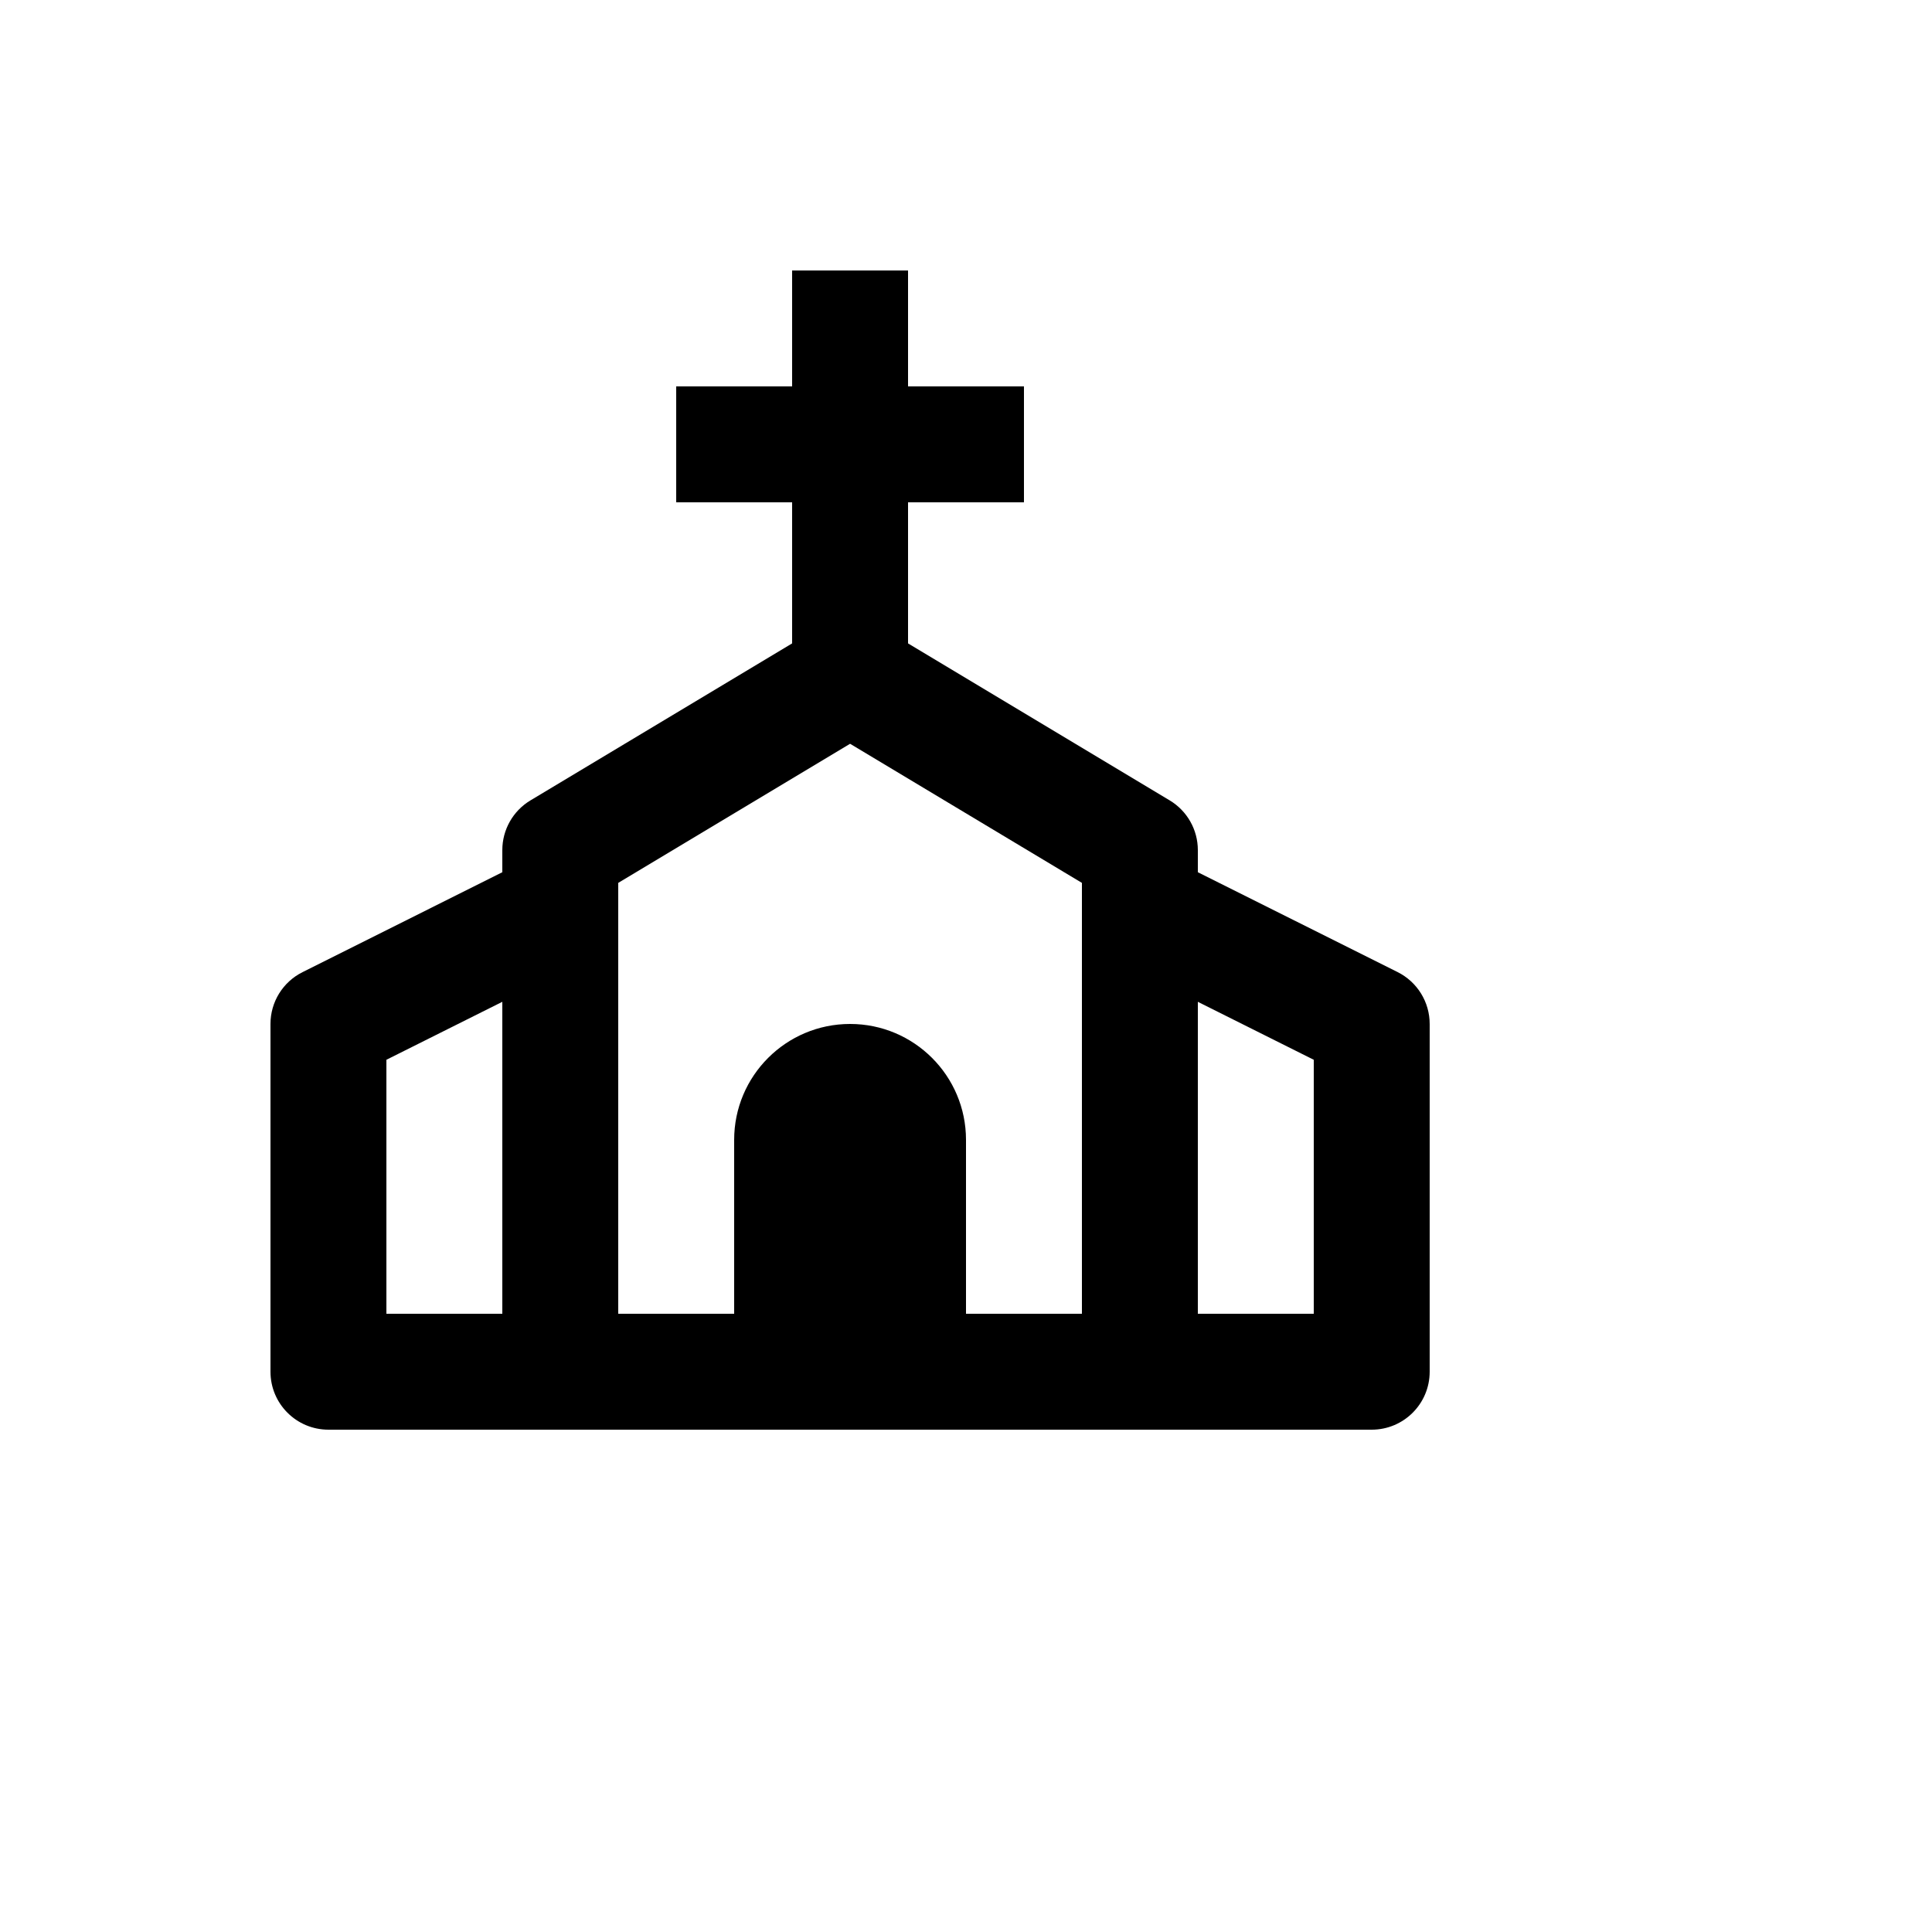
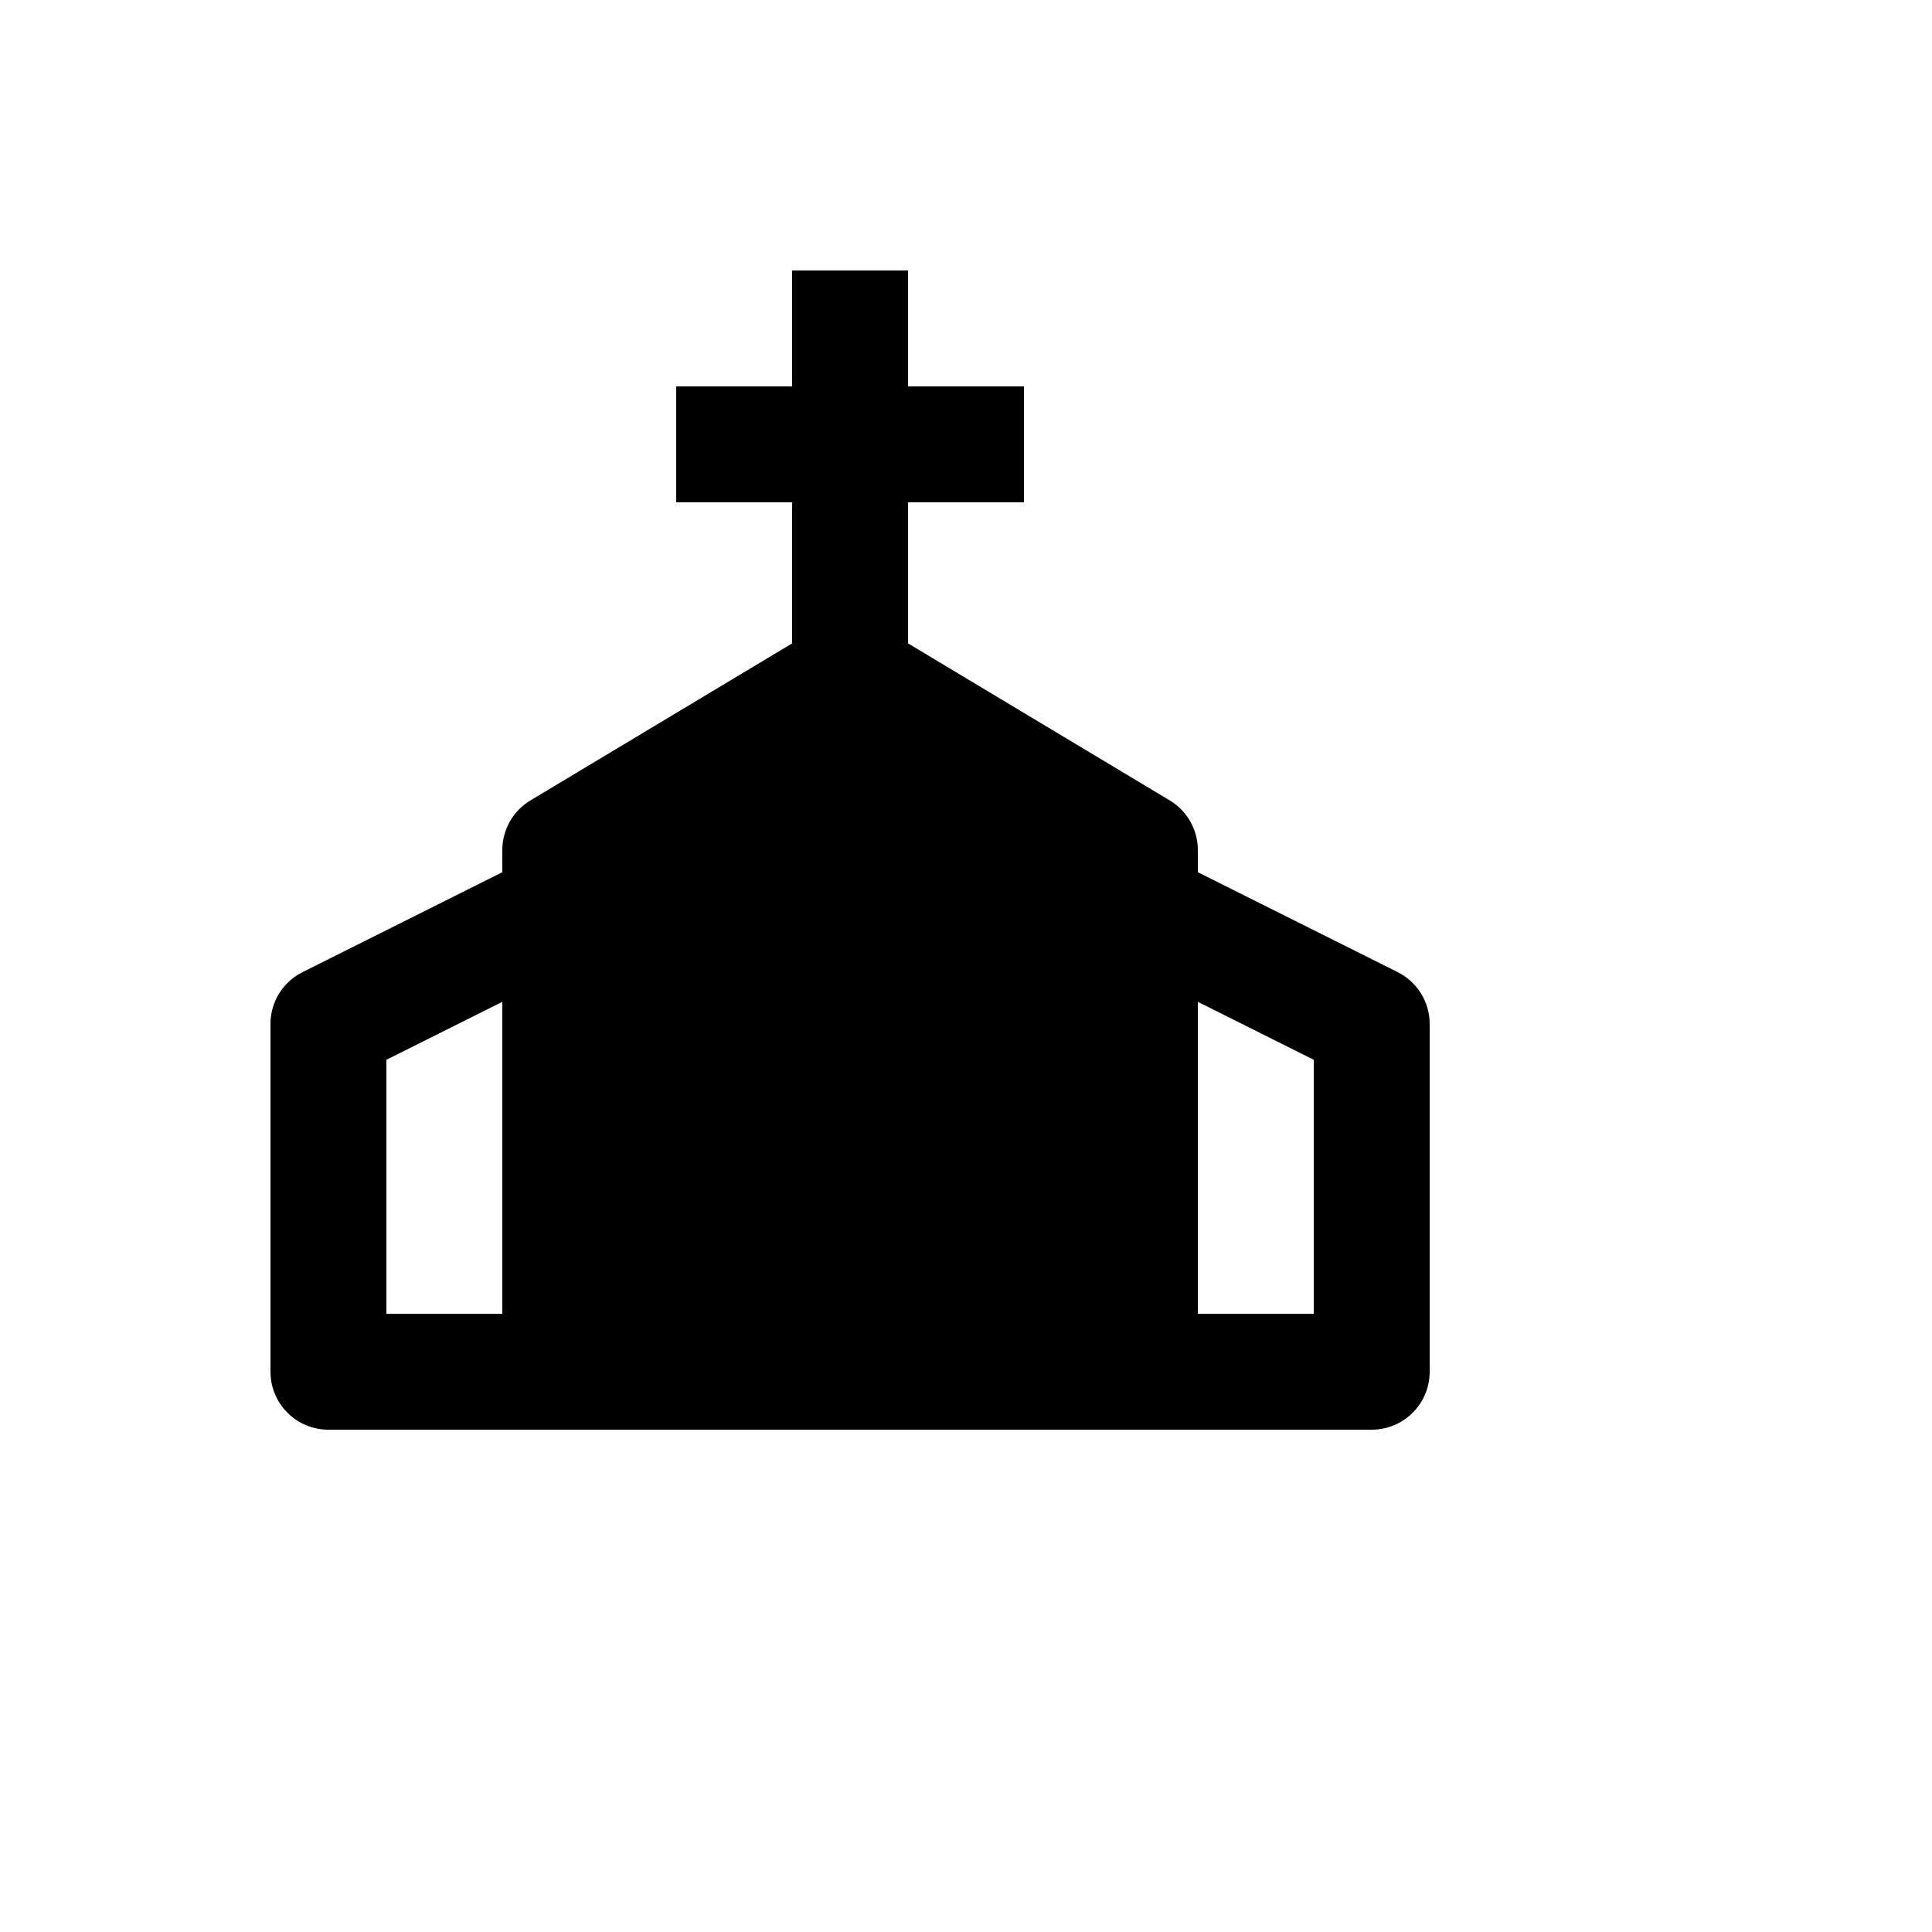
<svg xmlns="http://www.w3.org/2000/svg" version="1.1" width="100%" height="100%" id="svgWorkerArea" viewBox="-25 -25 625 625" style="background: white;">
  <defs id="defsdoc">
    <pattern id="patternBool" x="0" y="0" width="10" height="10" patternUnits="userSpaceOnUse" patternTransform="rotate(35)">
-       <circle cx="5" cy="5" r="4" style="stroke: none;fill: #ff000070;" />
-     </pattern>
+       </pattern>
  </defs>
  <g id="fileImp-919002908" class="cosito">
-     <path id="pathImp-883465040" class="grouped" d="M427.131 289.469C427.131 289.469 362.5 257.163 362.5 257.163 362.5 257.163 362.5 250 362.5 250 362.498 243.419 359.048 237.321 353.406 233.931 353.406 233.931 268.75 183.137 268.75 183.137 268.75 183.137 268.75 137.5 268.75 137.5 268.75 137.5 306.25 137.5 306.25 137.5 306.25 137.5 306.25 100 306.25 100 306.25 100 268.75 100 268.75 100 268.75 100 268.75 62.5 268.75 62.5 268.75 62.5 231.25 62.5 231.25 62.5 231.25 62.5 231.25 100 231.25 100 231.25 100 193.75 100 193.75 100 193.75 100 193.75 137.5 193.75 137.5 193.75 137.5 231.25 137.5 231.25 137.5 231.25 137.5 231.25 183.137 231.25 183.137 231.25 183.137 146.594 233.931 146.594 233.931 140.952 237.321 137.502 243.419 137.5 250 137.5 250 137.5 257.163 137.5 257.163 137.5 257.163 72.869 289.488 72.869 289.488 66.511 292.654 62.494 299.147 62.5 306.25 62.5 306.25 62.5 418.75 62.5 418.75 62.5 429.106 70.894 437.5 81.25 437.5 81.25 437.5 418.75 437.5 418.75 437.5 429.106 437.5 437.5 429.106 437.5 418.75 437.5 418.75 437.5 306.25 437.5 306.25 437.5 299.144 433.488 292.656 427.131 289.469 427.131 289.469 427.131 289.469 427.131 289.469M100 317.837C100 317.837 137.5 299.087 137.5 299.087 137.5 299.087 137.5 400 137.5 400 137.5 400 100 400 100 400 100 400 100 317.837 100 317.837 100 317.837 100 317.837 100 317.837M250 306.25C229.289 306.25 212.5 323.039 212.5 343.75 212.5 343.75 212.5 400 212.5 400 212.5 400 175 400 175 400 175 400 175 260.613 175 260.613 175 260.613 250 215.613 250 215.613 250 215.613 325 260.613 325 260.613 325 260.613 325 400 325 400 325 400 287.5 400 287.5 400 287.5 400 287.5 343.75 287.5 343.75 287.5 323.039 270.711 306.25 250 306.25 250 306.25 250 306.25 250 306.25M400 400C400 400 362.5 400 362.5 400 362.5 400 362.5 299.087 362.5 299.087 362.5 299.087 400 317.837 400 317.837 400 317.837 400 400 400 400 400 400 400 400 400 400" />
+     <path id="pathImp-883465040" class="grouped" d="M427.131 289.469C427.131 289.469 362.5 257.163 362.5 257.163 362.5 257.163 362.5 250 362.5 250 362.498 243.419 359.048 237.321 353.406 233.931 353.406 233.931 268.75 183.137 268.75 183.137 268.75 183.137 268.75 137.5 268.75 137.5 268.75 137.5 306.25 137.5 306.25 137.5 306.25 137.5 306.25 100 306.25 100 306.25 100 268.75 100 268.75 100 268.75 100 268.75 62.5 268.75 62.5 268.75 62.5 231.25 62.5 231.25 62.5 231.25 62.5 231.25 100 231.25 100 231.25 100 193.75 100 193.75 100 193.75 100 193.75 137.5 193.75 137.5 193.75 137.5 231.25 137.5 231.25 137.5 231.25 137.5 231.25 183.137 231.25 183.137 231.25 183.137 146.594 233.931 146.594 233.931 140.952 237.321 137.502 243.419 137.5 250 137.5 250 137.5 257.163 137.5 257.163 137.5 257.163 72.869 289.488 72.869 289.488 66.511 292.654 62.494 299.147 62.5 306.25 62.5 306.25 62.5 418.75 62.5 418.75 62.5 429.106 70.894 437.5 81.25 437.5 81.25 437.5 418.75 437.5 418.75 437.5 429.106 437.5 437.5 429.106 437.5 418.75 437.5 418.75 437.5 306.25 437.5 306.25 437.5 299.144 433.488 292.656 427.131 289.469 427.131 289.469 427.131 289.469 427.131 289.469M100 317.837C100 317.837 137.5 299.087 137.5 299.087 137.5 299.087 137.5 400 137.5 400 137.5 400 100 400 100 400 100 400 100 317.837 100 317.837 100 317.837 100 317.837 100 317.837M250 306.25M400 400C400 400 362.5 400 362.5 400 362.5 400 362.5 299.087 362.5 299.087 362.5 299.087 400 317.837 400 317.837 400 317.837 400 400 400 400 400 400 400 400 400 400" />
  </g>
</svg>